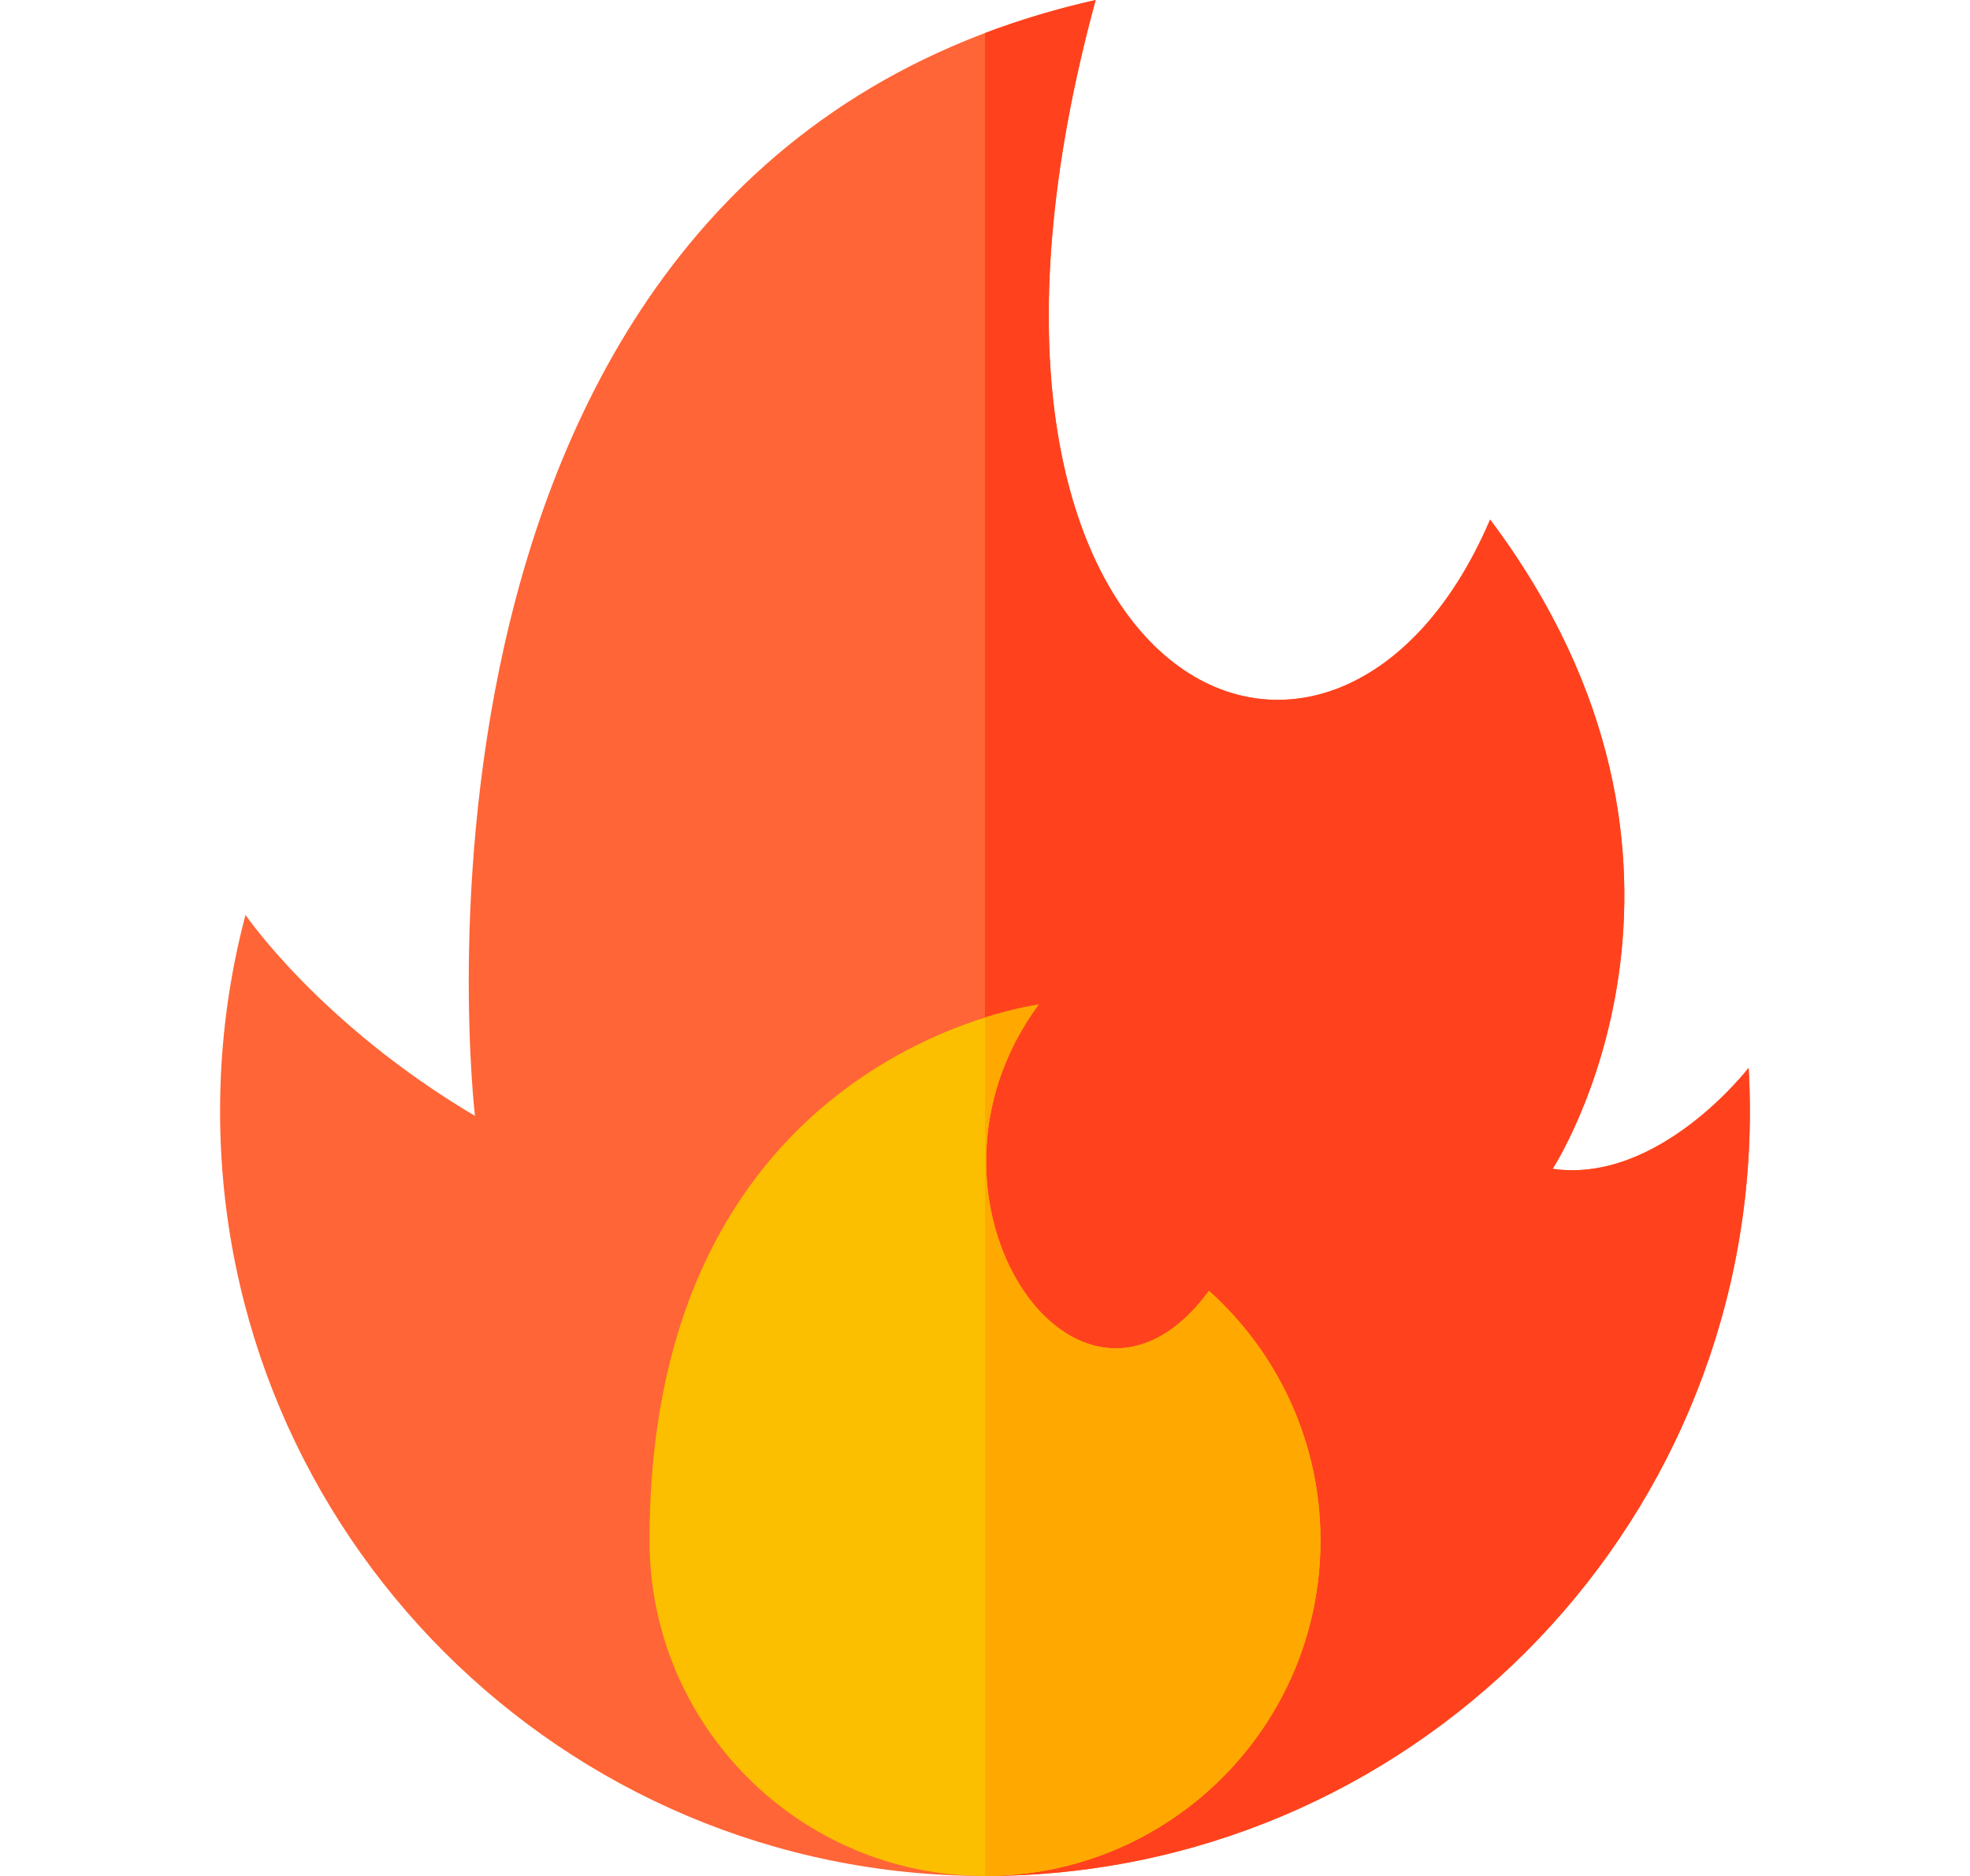
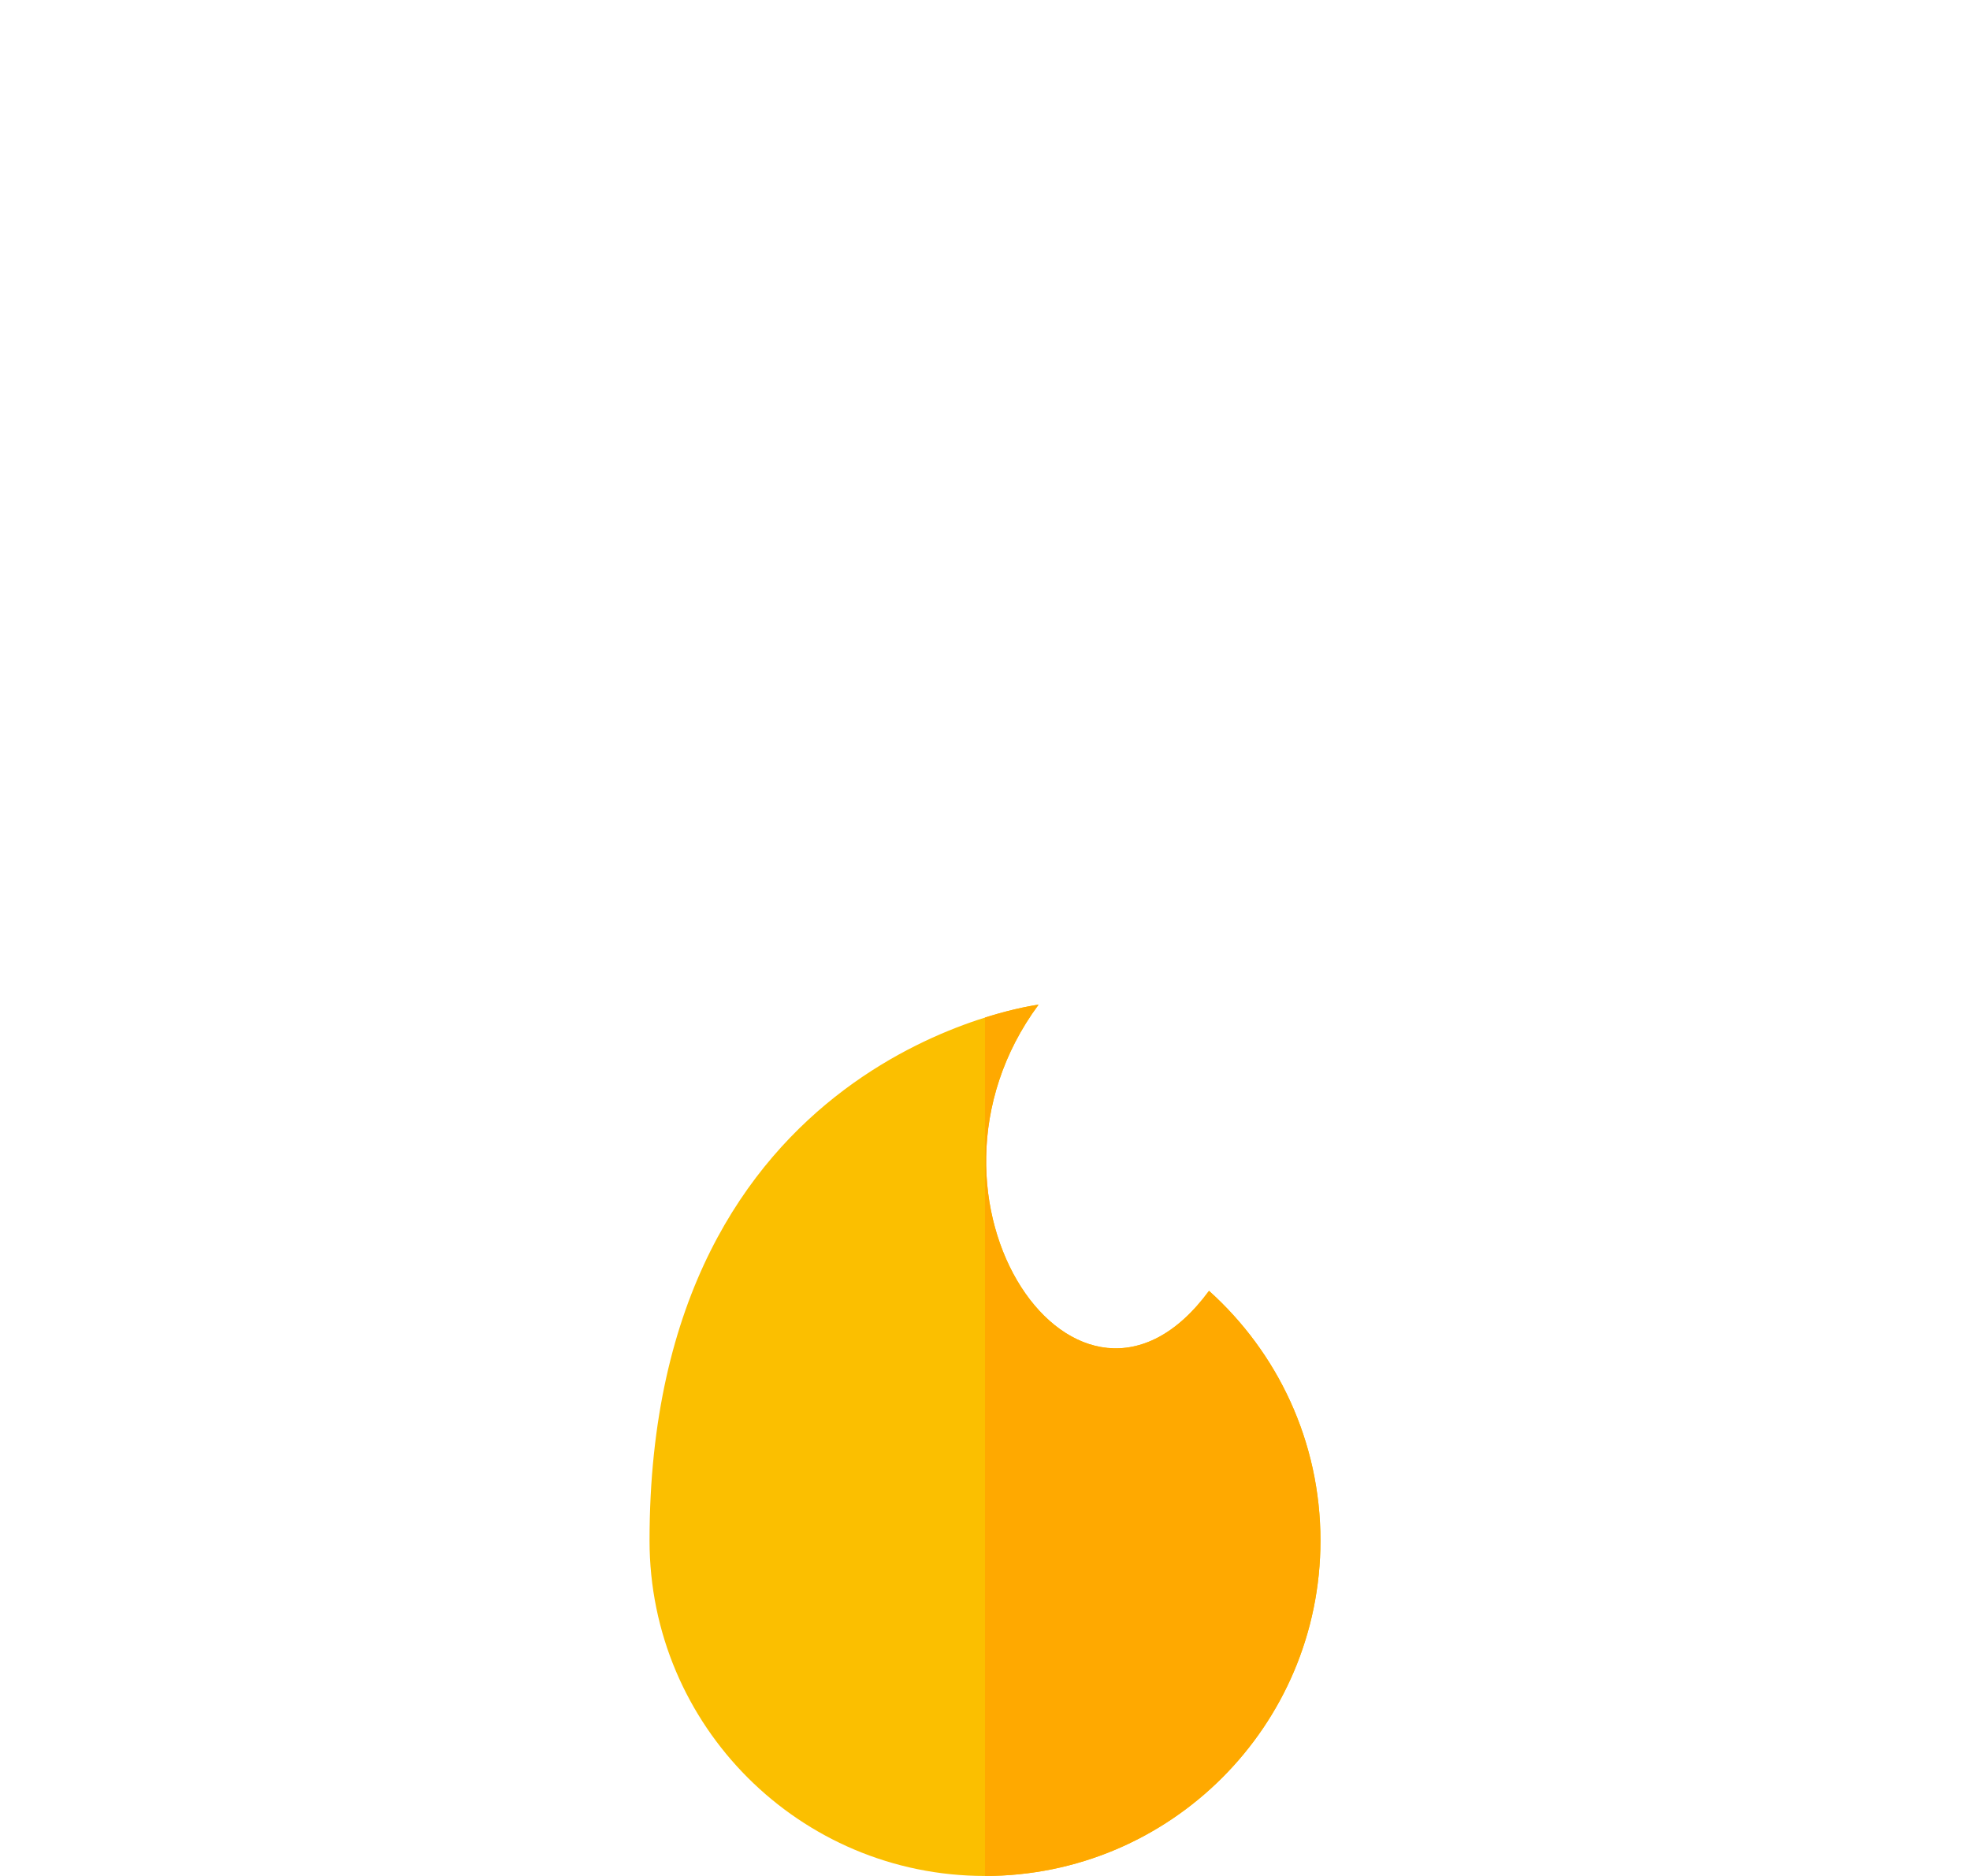
<svg xmlns="http://www.w3.org/2000/svg" width="21" height="20" viewBox="0 0 21 20" fill="none">
-   <path d="M2.617 9.754C2.617 9.754 3.407 10.915 5.063 11.897C5.063 11.897 3.864 1.761 11.679 0C9.677 7.348 14.226 9.421 15.884 5.539C18.653 9.236 16.551 12.461 16.551 12.461C17.686 12.625 18.64 11.385 18.64 11.385C18.649 11.537 18.653 11.691 18.653 11.846C18.653 16.349 15.003 20 10.499 20C5.996 20 2.346 16.349 2.346 11.846C2.346 11.123 2.44 10.422 2.617 9.754Z" fill="#FF6536" />
-   <path d="M18.64 11.385C18.64 11.385 17.687 12.625 16.551 12.461C16.551 12.461 18.654 9.236 15.885 5.539C14.226 9.421 9.677 7.348 11.68 0C11.261 0.094 10.868 0.213 10.5 0.352V20C15.003 20 18.654 16.349 18.654 11.846C18.654 11.691 18.649 11.537 18.64 11.385Z" fill="#FF421D" />
  <path d="M6.924 16.424C6.924 18.399 8.525 20 10.5 20C12.475 20 14.076 18.399 14.076 16.424C14.076 15.367 13.617 14.417 12.888 13.762C11.506 15.641 9.535 12.791 11.071 10.711C11.071 10.711 6.924 11.23 6.924 16.424Z" fill="#FBBF00" />
  <path d="M14.076 16.424C14.076 15.367 13.617 14.417 12.888 13.762C11.505 15.641 9.535 12.791 11.071 10.711C11.071 10.711 10.845 10.739 10.5 10.848V20C12.475 20 14.076 18.399 14.076 16.424Z" fill="#FFA900" />
</svg>